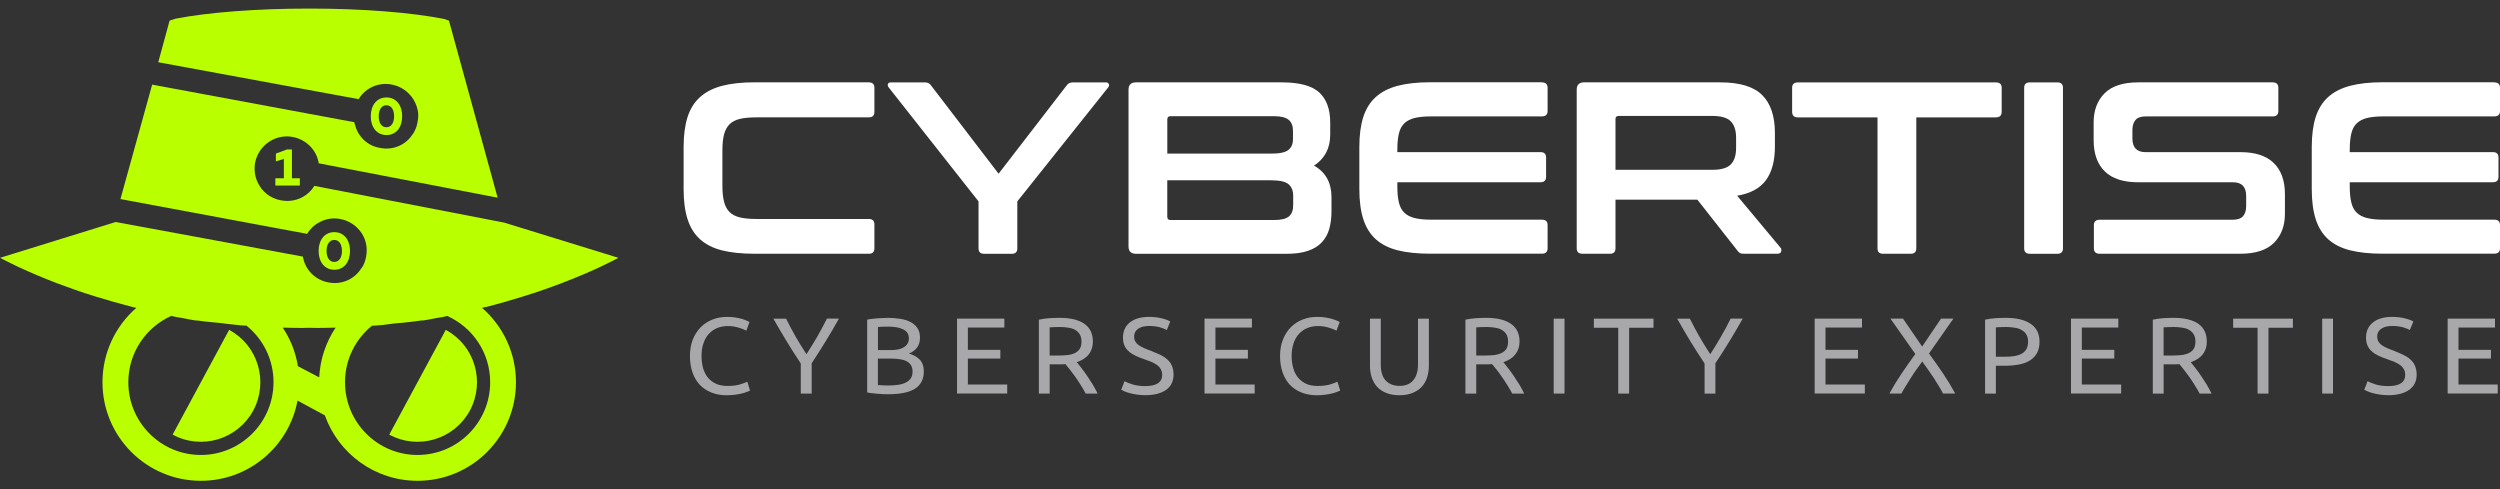
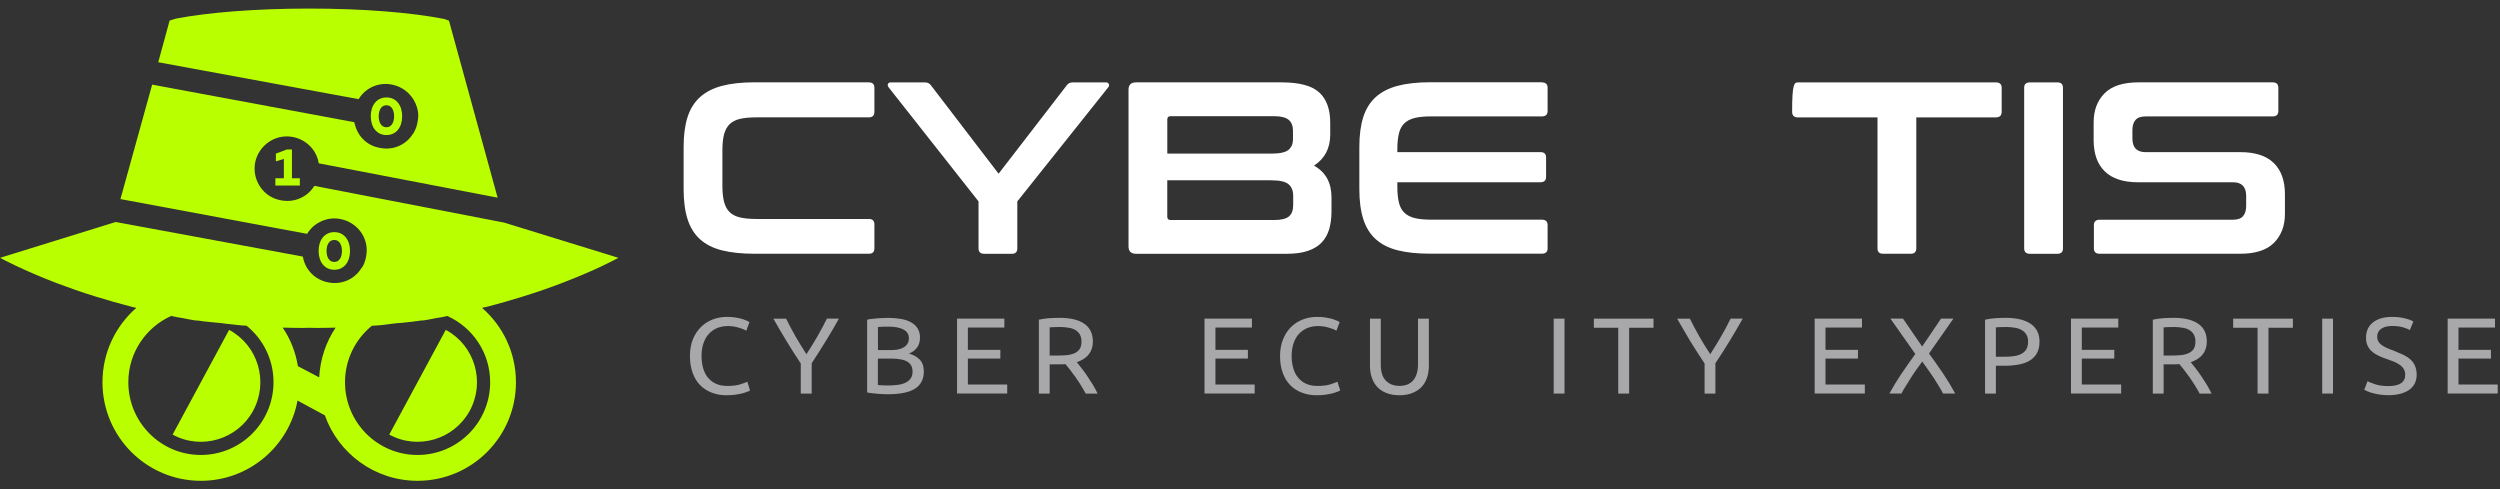
<svg xmlns="http://www.w3.org/2000/svg" width="235" height="46" viewBox="0 0 235 46" fill="none">
  <rect x="0" y="0" width="235" height="46" fill="#333333" stroke="none" />
  <path d="M47.395 20.925L29.546 17.471C28.919 18.512 27.667 19.083 26.4 18.827C25.407 18.651 24.623 18.008 24.231 17.164C23.956 16.604 23.865 15.947 23.982 15.282C24.314 13.642 25.901 12.551 27.55 12.88C28.822 13.139 29.77 14.12 29.961 15.351L46.776 18.58L42.203 1.942C42.203 1.942 42.055 1.885 41.768 1.788C41.757 1.788 41.734 1.788 41.723 1.777C38.708 1.183 34.157 0.805 29.069 0.805C24.033 0.805 19.527 1.172 16.512 1.754C16.501 1.766 16.478 1.766 16.478 1.766C16.134 1.862 15.941 1.942 15.941 1.942L14.874 5.853H14.885L33.7 9.318H33.711C34.043 8.758 34.568 8.324 35.173 8.09C35.693 7.891 36.275 7.832 36.857 7.954C37.85 8.147 38.648 8.818 39.043 9.685C39.151 9.918 39.23 10.154 39.276 10.41C39.344 10.782 39.321 11.112 39.242 11.507C39.196 11.777 39.117 12.033 38.997 12.266C38.952 12.363 38.907 12.454 38.855 12.548H38.833C38.205 13.594 36.987 14.165 35.693 13.898C34.523 13.699 33.643 12.823 33.373 11.732C33.339 11.652 33.316 11.567 33.305 11.487L14.303 7.954L11.322 18.713L28.845 21.977H28.873C29.143 21.519 29.546 21.135 30.026 20.891C30.614 20.57 31.315 20.445 32.013 20.592C33.282 20.842 34.239 21.837 34.435 23.057C34.497 23.407 34.475 23.776 34.412 24.143C34.333 24.509 34.225 24.879 34.006 25.183H33.983C33.373 26.218 32.144 26.801 30.861 26.545C29.6 26.312 28.663 25.328 28.473 24.12L10.876 20.868L0 24.236C0 24.236 0.011 24.248 0.034 24.248C0.292 24.39 2.209 25.419 5.366 26.627C6.456 27.039 7.674 27.474 9.037 27.889C10.076 28.21 11.211 28.535 12.384 28.839C12.52 28.873 12.654 28.907 12.796 28.935C12.796 28.935 12.807 28.935 12.813 28.941C10.865 30.638 9.633 33.142 9.633 35.934C9.633 41.051 13.772 45.195 18.883 45.195C23.405 45.195 27.167 41.949 27.968 37.654L30.537 39.044C31.809 42.628 35.23 45.195 39.25 45.195C44.36 45.195 48.5 41.051 48.5 35.934C48.5 33.14 47.267 30.635 45.314 28.941C45.36 28.93 45.399 28.918 45.445 28.907C45.547 28.884 45.661 28.861 45.76 28.839C46.952 28.535 48.06 28.21 49.096 27.889C50.461 27.471 51.688 27.037 52.767 26.627C55.935 25.422 57.849 24.393 58.104 24.248H58.11C58.121 24.236 58.133 24.236 58.133 24.236L47.395 20.925ZM18.88 42.767C15.112 42.767 12.063 39.703 12.063 35.931C12.063 33.154 13.713 30.769 16.089 29.7C16.265 29.734 16.433 29.768 16.603 29.808C16.992 29.871 17.375 29.927 17.761 30.018C17.784 30.018 17.795 30.03 17.818 30.03H17.829C17.971 30.052 18.139 30.087 18.275 30.109C18.309 30.109 18.343 30.121 18.377 30.121H18.394C18.394 30.121 18.61 30.138 18.65 30.138C18.786 30.16 18.988 30.183 19.22 30.217C19.3 30.229 19.385 30.229 19.479 30.24C19.57 30.252 19.666 30.263 19.771 30.274C20.075 30.308 20.416 30.342 20.799 30.371C20.93 30.394 21.074 30.416 21.211 30.428C21.543 30.473 21.901 30.507 22.25 30.541C22.553 30.581 22.86 30.604 23.175 30.615C24.723 31.866 25.71 33.776 25.71 35.925C25.708 39.703 22.653 42.767 18.88 42.767ZM30.006 35.473L28.002 34.422C27.791 33.094 27.295 31.866 26.574 30.797C26.71 30.797 26.846 30.803 26.985 30.803C27.099 30.803 27.207 30.814 27.312 30.814C27.678 30.826 28.047 30.826 28.413 30.826C28.606 30.826 28.785 30.826 28.961 30.814H29.171C29.37 30.826 29.589 30.826 29.799 30.826C30.12 30.826 30.455 30.826 30.792 30.814C30.957 30.814 31.136 30.803 31.301 30.803C31.38 30.797 31.46 30.792 31.548 30.797C30.648 32.148 30.094 33.748 30.006 35.473ZM46.075 35.931C46.075 39.703 43.02 42.767 39.247 42.767C35.48 42.767 32.431 39.703 32.431 35.931C32.431 33.782 33.419 31.872 34.96 30.621C35.633 30.593 36.297 30.519 36.942 30.422C37.078 30.411 37.209 30.399 37.337 30.377C37.478 30.365 37.629 30.36 37.76 30.348C38.126 30.303 38.438 30.268 38.708 30.246C39.046 30.2 39.301 30.166 39.48 30.143C39.503 30.143 39.559 30.126 39.582 30.126C39.69 30.126 39.736 30.126 39.736 30.126H39.758C39.781 30.126 39.804 30.126 39.826 30.115C39.968 30.104 40.124 30.058 40.312 30.035C40.334 30.035 40.357 30.024 40.38 30.024C40.775 29.933 41.141 29.876 41.533 29.814C41.703 29.774 41.87 29.734 42.041 29.7C44.42 30.763 46.075 33.148 46.075 35.931Z" fill="#BAFF00" />
  <path d="M16.226 40.852C18.937 42.327 22.33 41.309 23.803 38.594C25.265 35.868 24.26 32.471 21.538 31.008L16.226 40.852Z" fill="#BAFF00" />
  <path d="M36.59 40.852C39.301 42.327 42.694 41.309 44.167 38.594C45.629 35.868 44.624 32.471 41.902 31.008L36.59 40.852Z" fill="#BAFF00" />
  <path d="M28.185 17.437H25.886V16.755H26.683V14.938L25.934 15.163V14.435L26.973 14.051H27.442V16.755H28.185V17.437Z" fill="#BAFF00" />
  <path d="M37.804 10.927C37.804 11.954 37.248 12.695 36.331 12.695C35.414 12.695 34.852 11.954 34.852 10.927C34.852 9.901 35.414 9.159 36.331 9.159C37.248 9.159 37.804 9.901 37.804 10.927ZM37.046 10.927C37.046 10.342 36.799 9.893 36.325 9.893C35.848 9.893 35.598 10.342 35.598 10.927C35.598 11.516 35.845 11.962 36.325 11.962C36.796 11.962 37.046 11.516 37.046 10.927Z" fill="#BAFF00" />
  <path d="M32.902 23.588C32.902 24.615 32.345 25.357 31.428 25.357C30.511 25.357 29.949 24.615 29.949 23.588C29.949 22.562 30.511 21.82 31.428 21.82C32.345 21.823 32.902 22.565 32.902 23.588ZM32.144 23.588C32.144 23.003 31.897 22.554 31.423 22.554C30.946 22.554 30.696 23.003 30.696 23.588C30.696 24.177 30.943 24.623 31.423 24.623C31.897 24.623 32.144 24.177 32.144 23.588Z" fill="#BAFF00" />
  <path d="M70.249 35.88C70.093 35.956 69.86 36.045 69.55 36.139C69.241 36.232 68.852 36.278 68.386 36.278C67.98 36.278 67.62 36.218 67.316 36.079C67.015 35.94 66.757 35.752 66.549 35.502C66.351 35.26 66.195 34.959 66.092 34.612C65.999 34.268 65.945 33.887 65.945 33.464C65.945 33.032 65.996 32.645 66.118 32.29C66.229 31.946 66.402 31.641 66.618 31.4C66.833 31.158 67.1 30.968 67.401 30.84C67.711 30.709 68.057 30.649 68.443 30.649C68.625 30.649 68.804 30.666 68.985 30.692C69.167 30.726 69.329 30.76 69.477 30.814C69.633 30.857 69.76 30.908 69.882 30.953C70.005 31.005 70.098 31.047 70.158 31.084L70.45 30.274C70.408 30.249 70.328 30.206 70.218 30.152C70.107 30.101 69.968 30.05 69.786 29.987C69.604 29.936 69.397 29.893 69.147 29.848C68.906 29.805 68.639 29.788 68.338 29.788C67.864 29.788 67.415 29.865 66.992 30.03C66.569 30.195 66.2 30.428 65.888 30.738C65.57 31.056 65.32 31.437 65.13 31.894C64.948 32.352 64.855 32.878 64.855 33.466C64.855 34.052 64.94 34.581 65.104 35.038C65.269 35.496 65.502 35.886 65.803 36.195C66.104 36.505 66.467 36.738 66.89 36.903C67.305 37.068 67.77 37.153 68.287 37.153C68.579 37.153 68.855 37.136 69.105 37.102C69.354 37.068 69.579 37.025 69.769 36.98C69.959 36.929 70.112 36.877 70.243 36.824C70.374 36.781 70.459 36.738 70.501 36.701L70.249 35.88Z" fill="#A8A8AB" />
  <path d="M77.729 29.953C77.454 30.504 77.153 31.067 76.823 31.644C76.488 32.213 76.15 32.767 75.807 33.293C75.463 32.767 75.117 32.213 74.79 31.644C74.464 31.067 74.16 30.504 73.893 29.953H72.695C73.076 30.627 73.479 31.317 73.91 32.025C74.334 32.733 74.79 33.441 75.273 34.166V36.997H76.298V34.146C76.772 33.429 77.221 32.722 77.652 32.014C78.084 31.315 78.487 30.624 78.859 29.95H77.729V29.953Z" fill="#A8A8AB" />
  <path d="M86.462 33.81C86.204 33.552 85.869 33.353 85.437 33.233C85.755 33.114 86.005 32.932 86.195 32.682C86.385 32.432 86.479 32.113 86.479 31.732C86.479 31.389 86.403 31.093 86.246 30.851C86.09 30.618 85.886 30.428 85.608 30.283C85.341 30.135 85.02 30.033 84.651 29.973C84.287 29.913 83.893 29.879 83.47 29.879C83.322 29.879 83.169 29.888 82.996 29.896C82.823 29.896 82.661 29.905 82.487 29.922C82.314 29.939 82.144 29.956 81.979 29.973C81.806 29.99 81.653 30.015 81.514 30.05V36.886C81.65 36.92 81.806 36.946 81.979 36.963C82.144 36.988 82.314 37.005 82.487 37.014C82.661 37.031 82.831 37.04 83.004 37.048C83.169 37.057 83.331 37.057 83.478 37.057C84.642 37.057 85.494 36.875 86.031 36.522C86.564 36.17 86.84 35.633 86.84 34.933C86.843 34.447 86.712 34.078 86.462 33.81ZM82.524 30.738C82.647 30.729 82.774 30.721 82.922 30.712C83.07 30.703 83.277 30.703 83.535 30.703C83.793 30.703 84.043 30.721 84.276 30.763C84.509 30.806 84.708 30.865 84.881 30.954C85.054 31.03 85.19 31.144 85.287 31.28C85.383 31.428 85.434 31.59 85.434 31.798C85.434 32.014 85.383 32.196 85.287 32.332C85.193 32.48 85.062 32.591 84.898 32.676C84.733 32.77 84.543 32.833 84.322 32.867C84.089 32.901 83.856 32.909 83.606 32.909H82.527V30.738H82.524ZM85.599 35.578C85.48 35.752 85.315 35.88 85.108 35.977C84.909 36.07 84.668 36.141 84.401 36.175C84.134 36.21 83.842 36.235 83.538 36.235C83.382 36.235 83.237 36.227 83.115 36.227C82.993 36.227 82.882 36.218 82.797 36.21C82.695 36.201 82.598 36.201 82.522 36.193V33.708H83.839C84.131 33.708 84.398 33.734 84.631 33.776C84.872 33.81 85.079 33.879 85.253 33.975C85.426 34.069 85.554 34.2 85.65 34.356C85.735 34.521 85.781 34.709 85.781 34.942C85.781 35.198 85.721 35.414 85.599 35.578Z" fill="#A8A8AB" />
  <path d="M90.98 36.147V33.705H94.032V32.886H90.98V30.789H94.41V29.95H89.961V36.991H94.677V36.144H90.98V36.147Z" fill="#A8A8AB" />
  <path d="M102.718 36.147C102.536 35.854 102.355 35.578 102.176 35.311C101.997 35.044 101.815 34.802 101.642 34.578C101.469 34.362 101.333 34.18 101.219 34.044C101.71 33.879 102.091 33.637 102.349 33.301C102.607 32.975 102.73 32.577 102.73 32.102C102.73 31.369 102.463 30.809 101.929 30.436C101.395 30.064 100.612 29.876 99.592 29.876C99.291 29.876 98.971 29.893 98.619 29.91C98.264 29.936 97.937 29.987 97.653 30.05V36.997H98.67V34.245H99.876C99.97 34.245 100.067 34.237 100.152 34.228C100.291 34.393 100.436 34.572 100.6 34.78C100.765 34.987 100.935 35.22 101.1 35.453C101.273 35.695 101.435 35.954 101.6 36.212C101.764 36.48 101.918 36.738 102.057 36.997H103.178C103.045 36.727 102.891 36.443 102.718 36.147ZM101.055 33.179C100.856 33.273 100.623 33.344 100.339 33.378C100.064 33.404 99.746 33.421 99.391 33.421H98.667V30.772C98.9 30.755 99.235 30.738 99.666 30.738C99.942 30.738 100.2 30.763 100.441 30.806C100.683 30.84 100.89 30.908 101.072 31.013C101.253 31.116 101.39 31.255 101.503 31.437C101.605 31.61 101.659 31.835 101.659 32.093C101.659 32.378 101.608 32.611 101.503 32.784C101.39 32.955 101.245 33.086 101.055 33.179Z" fill="#A8A8AB" />
-   <path d="M110.157 34.379C110.054 34.137 109.907 33.938 109.708 33.773C109.518 33.6 109.285 33.455 109.027 33.333C108.76 33.213 108.476 33.091 108.155 32.96C107.931 32.884 107.723 32.804 107.542 32.719C107.352 32.642 107.19 32.545 107.051 32.452C106.911 32.358 106.801 32.236 106.724 32.108C106.647 31.985 106.611 31.823 106.611 31.633C106.611 31.459 106.645 31.314 106.724 31.192C106.792 31.061 106.897 30.959 107.017 30.883C107.147 30.806 107.292 30.735 107.465 30.701C107.63 30.658 107.809 30.641 108.007 30.641C108.396 30.641 108.731 30.683 109.024 30.763C109.316 30.848 109.532 30.936 109.68 31.022L110.006 30.22C109.833 30.118 109.574 30.013 109.214 29.927C108.851 29.834 108.447 29.788 108.007 29.788C107.249 29.788 106.645 29.962 106.207 30.305C105.776 30.649 105.56 31.133 105.56 31.747C105.56 32.048 105.611 32.298 105.708 32.506C105.81 32.722 105.949 32.904 106.131 33.048C106.304 33.205 106.511 33.333 106.752 33.447C106.985 33.557 107.244 33.663 107.502 33.748C107.735 33.833 107.959 33.913 108.166 33.989C108.374 34.075 108.555 34.171 108.717 34.282C108.882 34.393 109.01 34.524 109.098 34.68C109.191 34.837 109.245 35.016 109.245 35.232C109.245 35.94 108.711 36.292 107.65 36.292C107.167 36.292 106.761 36.232 106.435 36.127C106.108 36.016 105.858 35.92 105.702 35.834L105.393 36.644C105.469 36.687 105.583 36.73 105.711 36.792C105.85 36.852 106.011 36.903 106.202 36.957C106.392 37.008 106.608 37.051 106.849 37.088C107.09 37.122 107.357 37.148 107.65 37.148C108.496 37.148 109.149 36.974 109.614 36.647C110.08 36.312 110.313 35.837 110.313 35.223C110.313 34.896 110.262 34.612 110.157 34.379Z" fill="#A8A8AB" />
  <path d="M114.251 36.147V33.705H117.303V32.886H114.251V30.789H117.681V29.95H113.224V36.991H117.939V36.144H114.251V36.147Z" fill="#A8A8AB" />
  <path d="M125.716 35.88C125.559 35.956 125.327 36.045 125.026 36.139C124.716 36.232 124.327 36.278 123.853 36.278C123.447 36.278 123.095 36.218 122.786 36.079C122.485 35.94 122.226 35.752 122.028 35.502C121.82 35.26 121.664 34.959 121.571 34.612C121.468 34.268 121.414 33.887 121.414 33.464C121.414 33.032 121.474 32.645 121.588 32.29C121.698 31.946 121.872 31.641 122.087 31.4C122.303 31.158 122.57 30.968 122.879 30.84C123.18 30.709 123.535 30.649 123.921 30.649C124.103 30.649 124.282 30.666 124.455 30.692C124.637 30.726 124.799 30.76 124.955 30.814C125.102 30.857 125.239 30.908 125.361 30.953C125.474 31.005 125.568 31.047 125.628 31.084L125.929 30.274C125.886 30.249 125.809 30.206 125.696 30.152C125.585 30.101 125.437 30.05 125.256 29.987C125.074 29.936 124.867 29.893 124.625 29.848C124.384 29.805 124.109 29.788 123.808 29.788C123.334 29.788 122.885 29.865 122.462 30.03C122.039 30.195 121.67 30.428 121.358 30.738C121.04 31.056 120.79 31.437 120.608 31.894C120.418 32.352 120.324 32.878 120.324 33.466C120.324 34.052 120.409 34.581 120.574 35.038C120.739 35.496 120.972 35.886 121.272 36.195C121.573 36.505 121.937 36.738 122.36 36.903C122.783 37.068 123.248 37.153 123.757 37.153C124.049 37.153 124.324 37.136 124.574 37.102C124.833 37.068 125.048 37.025 125.239 36.98C125.429 36.929 125.582 36.877 125.713 36.824C125.843 36.781 125.929 36.738 125.98 36.701L125.716 35.88Z" fill="#A8A8AB" />
  <path d="M133.291 29.953V34.26C133.291 34.612 133.249 34.916 133.161 35.166C133.076 35.425 132.954 35.633 132.8 35.797C132.653 35.962 132.465 36.082 132.25 36.161C132.042 36.238 131.801 36.272 131.543 36.272C131.026 36.272 130.603 36.116 130.285 35.797C129.958 35.479 129.794 34.97 129.794 34.262V29.956H128.777V34.373C128.777 34.771 128.828 35.132 128.942 35.471C129.053 35.814 129.217 36.102 129.442 36.352C129.666 36.602 129.95 36.792 130.305 36.937C130.657 37.077 131.071 37.153 131.545 37.153C132.02 37.153 132.434 37.077 132.778 36.937C133.132 36.789 133.416 36.602 133.649 36.352C133.873 36.102 134.038 35.817 134.149 35.471C134.26 35.135 134.314 34.771 134.314 34.373V29.956H133.291V29.953Z" fill="#A8A8AB" />
-   <path d="M142.818 36.147C142.636 35.854 142.457 35.578 142.275 35.311C142.094 35.044 141.915 34.802 141.742 34.578C141.569 34.362 141.432 34.18 141.319 34.044C141.818 33.879 142.19 33.637 142.449 33.301C142.707 32.975 142.838 32.577 142.838 32.102C142.838 31.369 142.571 30.809 142.026 30.436C141.492 30.064 140.708 29.876 139.689 29.876C139.397 29.876 139.067 29.893 138.715 29.91C138.36 29.936 138.042 29.987 137.75 30.05V36.997H138.766V34.245H139.973C140.067 34.245 140.163 34.237 140.257 34.228C140.387 34.393 140.532 34.572 140.705 34.78C140.87 34.987 141.032 35.22 141.197 35.453C141.37 35.695 141.532 35.954 141.696 36.212C141.861 36.48 142.014 36.738 142.153 36.997H143.275C143.144 36.727 142.997 36.443 142.818 36.147ZM141.154 33.179C140.955 33.273 140.722 33.344 140.447 33.378C140.163 33.404 139.845 33.421 139.499 33.421H138.766V30.772C138.999 30.755 139.334 30.738 139.774 30.738C140.041 30.738 140.299 30.763 140.541 30.806C140.782 30.84 140.998 30.908 141.171 31.013C141.353 31.116 141.498 31.255 141.603 31.437C141.705 31.61 141.759 31.835 141.759 32.093C141.759 32.378 141.708 32.611 141.603 32.784C141.498 32.955 141.341 33.086 141.154 33.179Z" fill="#A8A8AB" />
  <path d="M146.048 29.953V36.994H147.064V29.953H146.048Z" fill="#A8A8AB" />
  <path d="M149.823 29.953V30.809H152.114V36.997H153.139V30.809H155.43V29.953H149.823Z" fill="#A8A8AB" />
  <path d="M162.677 29.953C162.411 30.504 162.11 31.067 161.772 31.644C161.445 32.213 161.107 32.767 160.764 33.293C160.42 32.767 160.074 32.213 159.748 31.644C159.421 31.067 159.117 30.504 158.85 29.953H157.652C158.033 30.627 158.436 31.317 158.859 32.025C159.29 32.733 159.748 33.441 160.23 34.166V36.997H161.247V34.146C161.729 33.429 162.178 32.722 162.609 32.014C163.032 31.315 163.438 30.624 163.816 29.95H162.677V29.953Z" fill="#A8A8AB" />
  <path d="M171.597 36.147V33.705H174.649V32.886H171.597V30.789H175.027V29.95H170.578V36.991H175.294V36.144H171.597V36.147Z" fill="#A8A8AB" />
  <path d="M182.681 35.155C182.258 34.524 181.809 33.887 181.326 33.23L183.62 29.95H182.456L180.682 32.574L178.882 29.95H177.701L180.038 33.273C179.572 33.921 179.123 34.558 178.709 35.172C178.294 35.794 177.925 36.397 177.604 36.994H178.734C178.837 36.787 178.967 36.562 179.123 36.32C179.271 36.07 179.433 35.812 179.606 35.544C179.771 35.277 179.95 35.01 180.14 34.743C180.33 34.475 180.52 34.225 180.691 33.984C180.864 34.225 181.043 34.475 181.233 34.743C181.423 35.01 181.602 35.277 181.784 35.544C181.957 35.812 182.119 36.07 182.266 36.32C182.414 36.562 182.542 36.787 182.644 36.994H183.791C183.467 36.389 183.095 35.778 182.681 35.155Z" fill="#A8A8AB" />
  <path d="M190.888 30.445C190.338 30.064 189.551 29.876 188.526 29.876C188.234 29.876 187.905 29.893 187.552 29.91C187.198 29.936 186.88 29.987 186.596 30.05V36.997H187.612V34.382H188.421C188.929 34.382 189.395 34.339 189.801 34.26C190.207 34.183 190.551 34.052 190.834 33.87C191.118 33.688 191.334 33.455 191.49 33.162C191.638 32.878 191.715 32.531 191.715 32.127C191.715 31.377 191.439 30.814 190.888 30.445ZM190.482 32.818C190.38 33 190.224 33.145 190.034 33.25C189.844 33.353 189.602 33.432 189.327 33.475C189.043 33.518 188.734 33.535 188.379 33.535H187.612V30.772C187.845 30.755 188.171 30.738 188.611 30.738C188.887 30.738 189.145 30.763 189.386 30.806C189.636 30.84 189.852 30.917 190.034 31.022C190.224 31.124 190.369 31.263 190.474 31.445C190.587 31.619 190.639 31.843 190.639 32.111C190.639 32.395 190.585 32.636 190.482 32.818Z" fill="#A8A8AB" />
  <path d="M195.691 36.147V33.705H198.743V32.886H195.691V30.789H199.121V29.95H194.672V36.991H199.388V36.144H195.691V36.147Z" fill="#A8A8AB" />
  <path d="M207.429 36.147C207.247 35.854 207.069 35.578 206.887 35.311C206.705 35.044 206.526 34.802 206.353 34.578C206.18 34.362 206.044 34.18 205.93 34.044C206.421 33.879 206.802 33.637 207.06 33.301C207.318 32.975 207.44 32.577 207.44 32.102C207.44 31.369 207.174 30.809 206.64 30.436C206.106 30.064 205.323 29.876 204.303 29.876C204.002 29.876 203.682 29.893 203.33 29.91C202.975 29.936 202.648 29.987 202.364 30.05V36.997H203.381V34.245H204.587C204.684 34.245 204.777 34.237 204.863 34.228C204.999 34.393 205.147 34.572 205.311 34.78C205.476 34.987 205.646 35.22 205.811 35.453C205.984 35.695 206.146 35.954 206.311 36.212C206.475 36.48 206.629 36.738 206.768 36.997H207.889C207.756 36.727 207.599 36.443 207.429 36.147ZM205.765 33.179C205.567 33.273 205.334 33.344 205.05 33.378C204.775 33.404 204.457 33.421 204.102 33.421H203.378V30.772C203.611 30.755 203.946 30.738 204.377 30.738C204.653 30.738 204.911 30.763 205.152 30.806C205.394 30.84 205.609 30.908 205.782 31.013C205.964 31.116 206.109 31.255 206.214 31.437C206.316 31.61 206.37 31.835 206.37 32.093C206.37 32.378 206.319 32.611 206.214 32.784C206.109 32.955 205.953 33.086 205.765 33.179Z" fill="#A8A8AB" />
  <path d="M209.918 29.953V30.809H212.212V36.997H213.237V30.809H215.531V29.953H209.918Z" fill="#A8A8AB" />
  <path d="M218.288 29.953V36.994H219.304V29.953H218.288Z" fill="#A8A8AB" />
  <path d="M227.005 34.379C226.903 34.137 226.755 33.938 226.556 33.773C226.366 33.6 226.133 33.455 225.875 33.333C225.617 33.213 225.324 33.091 225.004 32.96C224.779 32.884 224.581 32.804 224.39 32.719C224.2 32.642 224.038 32.545 223.899 32.452C223.76 32.358 223.649 32.236 223.573 32.108C223.496 31.985 223.459 31.823 223.459 31.633C223.459 31.459 223.493 31.314 223.573 31.192C223.641 31.061 223.746 30.959 223.865 30.883C223.996 30.806 224.14 30.735 224.314 30.701C224.478 30.658 224.657 30.641 224.856 30.641C225.245 30.641 225.58 30.683 225.872 30.763C226.165 30.848 226.38 30.936 226.528 31.022L226.855 30.22C226.69 30.118 226.423 30.013 226.063 29.927C225.702 29.834 225.296 29.788 224.856 29.788C224.098 29.788 223.493 29.962 223.062 30.305C222.622 30.649 222.406 31.133 222.406 31.747C222.406 32.048 222.457 32.298 222.562 32.506C222.656 32.722 222.795 32.904 222.976 33.048C223.15 33.205 223.357 33.333 223.598 33.447C223.831 33.557 224.089 33.663 224.356 33.748C224.581 33.833 224.805 33.913 225.012 33.989C225.219 34.075 225.401 34.171 225.563 34.282C225.727 34.393 225.855 34.524 225.943 34.68C226.045 34.837 226.091 35.016 226.091 35.232C226.091 35.94 225.557 36.292 224.495 36.292C224.013 36.292 223.607 36.232 223.28 36.127C222.954 36.016 222.704 35.92 222.548 35.834L222.238 36.644C222.315 36.687 222.429 36.73 222.565 36.792C222.695 36.852 222.857 36.903 223.047 36.957C223.238 37.008 223.453 37.051 223.695 37.088C223.936 37.122 224.203 37.148 224.495 37.148C225.341 37.148 225.994 36.974 226.46 36.647C226.926 36.312 227.167 35.837 227.167 35.223C227.167 34.896 227.107 34.612 227.005 34.379Z" fill="#A8A8AB" />
  <path d="M231.098 36.147V33.705H234.15V32.886H231.098V30.789H234.528V29.95H230.079V36.991H234.786V36.144H231.098V36.147Z" fill="#A8A8AB" />
  <path d="M81.669 7.743C82.018 7.743 82.194 7.914 82.194 8.249V10.503C82.194 10.856 82.021 11.032 81.669 11.032H71.071C70.452 11.032 69.941 11.08 69.535 11.18C69.132 11.279 68.808 11.45 68.572 11.686C68.334 11.925 68.163 12.243 68.058 12.641C67.956 13.039 67.905 13.548 67.905 14.159V17.428C67.905 18.042 67.956 18.554 68.058 18.96C68.163 19.367 68.334 19.688 68.572 19.927C68.811 20.165 69.132 20.333 69.535 20.433C69.941 20.532 70.452 20.583 71.071 20.583H81.669C82.018 20.583 82.194 20.751 82.194 21.089V23.346C82.194 23.685 82.021 23.852 81.669 23.852H70.929C69.722 23.852 68.697 23.744 67.857 23.531C67.014 23.318 66.329 22.968 65.796 22.485C65.265 22.002 64.876 21.371 64.629 20.598C64.382 19.824 64.26 18.883 64.26 17.778V13.818C64.26 12.715 64.385 11.777 64.629 11.009C64.873 10.242 65.265 9.617 65.796 9.133C66.329 8.65 67.014 8.298 67.857 8.073C68.697 7.851 69.722 7.738 70.929 7.738H81.669V7.743Z" fill="white" />
  <path d="M86.937 7.744C87.189 7.744 87.382 7.835 87.507 8.019L93.867 16.328L100.275 8.019C100.402 7.835 100.592 7.744 100.845 7.744H103.965C104.09 7.744 104.178 7.795 104.226 7.894C104.272 7.994 104.258 8.099 104.178 8.204L95.627 18.932V23.352C95.627 23.691 95.451 23.858 95.102 23.858H92.53C92.163 23.858 91.982 23.691 91.982 23.352V18.932L83.527 8.204C83.447 8.096 83.427 7.994 83.467 7.894C83.507 7.795 83.598 7.744 83.743 7.744H86.937Z" fill="white" />
  <path d="M120.515 7.744C122.151 7.744 123.315 8.059 124.004 8.687C124.694 9.316 125.041 10.268 125.041 11.541V12.647C125.041 13.935 124.53 14.91 123.516 15.569C124.612 16.183 125.16 17.173 125.16 18.54V19.876C125.16 20.49 125.086 21.041 124.947 21.533C124.802 22.025 124.569 22.443 124.243 22.787C123.916 23.134 123.485 23.398 122.945 23.58C122.406 23.765 121.739 23.856 120.944 23.856H106.797C106.32 23.856 106.081 23.625 106.081 23.165V8.432C106.081 7.971 106.32 7.741 106.797 7.741H120.515V7.744ZM109.724 14.441H119.49C120.282 14.441 120.825 14.324 121.111 14.094C121.395 13.864 121.54 13.526 121.54 13.082V12.3C121.54 11.826 121.401 11.476 121.123 11.254C120.845 11.033 120.396 10.922 119.777 10.922H110.036C109.832 10.922 109.727 11.021 109.727 11.22V14.441H109.724ZM109.724 20.382C109.724 20.581 109.829 20.68 110.033 20.68H119.8C120.433 20.68 120.887 20.57 121.157 20.345C121.427 20.123 121.56 19.765 121.56 19.273V18.398C121.56 17.923 121.412 17.562 121.12 17.315C120.825 17.07 120.282 16.948 119.49 16.948H109.724V20.382Z" fill="white" />
  <path d="M144.926 7.744C145.292 7.744 145.474 7.914 145.474 8.25V10.436C145.474 10.774 145.292 10.942 144.926 10.942H134.518C133.899 10.942 133.388 10.99 132.982 11.089C132.576 11.189 132.25 11.36 132.005 11.595C131.758 11.834 131.588 12.155 131.494 12.562C131.398 12.968 131.35 13.472 131.35 14.069V14.299H144.807C145.156 14.299 145.332 14.469 145.332 14.805V16.624C145.332 16.962 145.156 17.13 144.807 17.13H131.35V17.519C131.35 18.116 131.398 18.622 131.494 19.026C131.591 19.433 131.761 19.757 132.005 19.992C132.252 20.231 132.576 20.399 132.982 20.498C133.388 20.598 133.899 20.649 134.518 20.649H144.926C145.292 20.649 145.474 20.817 145.474 21.155V23.341C145.474 23.679 145.292 23.847 144.926 23.847H134.447C133.24 23.847 132.216 23.739 131.375 23.526C130.532 23.313 129.848 22.963 129.314 22.48C128.783 21.997 128.394 21.366 128.147 20.592C127.9 19.819 127.778 18.878 127.778 17.772V13.813C127.778 12.71 127.903 11.772 128.147 11.004C128.394 10.237 128.783 9.611 129.314 9.128C129.848 8.645 130.532 8.292 131.375 8.068C132.216 7.846 133.24 7.732 134.447 7.732H144.926V7.744Z" fill="white" />
-   <path d="M161.719 7.744C163.545 7.744 164.854 8.144 165.649 8.94C166.444 9.739 166.841 10.919 166.841 12.485V13.796C166.841 15.117 166.563 16.158 166.006 16.925C165.45 17.693 164.547 18.185 163.292 18.398L167.363 23.279C167.443 23.355 167.466 23.469 167.437 23.622C167.403 23.776 167.278 23.853 167.054 23.853H163.982C163.775 23.853 163.633 23.83 163.553 23.785C163.474 23.739 163.394 23.662 163.315 23.554L159.55 18.767H151.856V23.347C151.856 23.685 151.683 23.853 151.331 23.853H148.759C148.396 23.853 148.211 23.685 148.211 23.347V8.429C148.211 7.968 148.45 7.738 148.927 7.738H161.719V7.744ZM151.856 15.962H160.978C161.79 15.962 162.361 15.794 162.693 15.456C163.028 15.117 163.193 14.603 163.193 13.912V12.946C163.193 12.255 163.025 11.74 162.693 11.405C162.361 11.067 161.787 10.899 160.978 10.899H152.166C151.961 10.899 151.856 10.99 151.856 11.175V15.962Z" fill="white" />
-   <path d="M187.61 7.744C187.973 7.744 188.158 7.914 188.158 8.25V10.504C188.158 10.856 187.976 11.033 187.61 11.033H180.132V23.347C180.132 23.685 179.956 23.853 179.607 23.853H177.012C176.662 23.853 176.486 23.685 176.486 23.347V11.036H169.008C168.642 11.036 168.46 10.859 168.46 10.507V8.253C168.46 7.914 168.642 7.747 169.008 7.747H187.61V7.744Z" fill="white" />
+   <path d="M187.61 7.744C187.973 7.744 188.158 7.914 188.158 8.25V10.504C188.158 10.856 187.976 11.033 187.61 11.033H180.132V23.347C180.132 23.685 179.956 23.853 179.607 23.853H177.012C176.662 23.853 176.486 23.685 176.486 23.347V11.036H169.008C168.642 11.036 168.46 10.859 168.46 10.507C168.46 7.914 168.642 7.747 169.008 7.747H187.61V7.744Z" fill="white" />
  <path d="M193.393 7.744C193.742 7.744 193.918 7.914 193.918 8.25V23.35C193.918 23.688 193.745 23.856 193.393 23.856H190.82C190.457 23.856 190.272 23.688 190.272 23.35V8.25C190.272 7.911 190.454 7.744 190.82 7.744H193.393Z" fill="white" />
  <path d="M213.639 7.744C213.988 7.744 214.164 7.914 214.164 8.25V10.436C214.164 10.774 213.988 10.942 213.639 10.942H201.706C201.246 10.942 200.92 11.055 200.73 11.286C200.539 11.516 200.446 11.831 200.446 12.229V13.011C200.446 13.87 200.857 14.302 201.684 14.302H210.615C211.995 14.302 213.037 14.643 213.735 15.325C214.434 16.007 214.783 16.985 214.783 18.259V20.101C214.783 21.221 214.442 22.127 213.761 22.818C213.077 23.509 212.015 23.853 210.57 23.853H197.374C197.01 23.853 196.826 23.685 196.826 23.347V21.161C196.826 20.823 197.008 20.655 197.374 20.655H209.88C210.34 20.655 210.666 20.538 210.857 20.308C211.047 20.078 211.14 19.765 211.14 19.364V18.421C211.14 17.562 210.729 17.133 209.903 17.133H200.971C199.591 17.133 198.549 16.792 197.851 16.11C197.152 15.427 196.803 14.449 196.803 13.173V11.493C196.803 10.373 197.144 9.466 197.825 8.776C198.509 8.085 199.571 7.741 201.016 7.741H213.639V7.744Z" fill="white" />
-   <path d="M234.452 7.744C234.819 7.744 235 7.914 235 8.25V10.436C235 10.774 234.819 10.942 234.452 10.942H224.044C223.426 10.942 222.915 10.99 222.509 11.089C222.103 11.189 221.776 11.36 221.532 11.595C221.285 11.834 221.115 12.155 221.021 12.562C220.927 12.968 220.876 13.472 220.876 14.069V14.299H234.333C234.682 14.299 234.858 14.469 234.858 14.805V16.624C234.858 16.962 234.682 17.13 234.333 17.13H220.876V17.519C220.876 18.116 220.924 18.622 221.021 19.026C221.117 19.433 221.288 19.757 221.532 19.992C221.779 20.231 222.103 20.399 222.509 20.498C222.915 20.598 223.426 20.649 224.044 20.649H234.452C234.819 20.649 235 20.817 235 21.155V23.341C235 23.679 234.819 23.847 234.452 23.847H223.973C222.767 23.847 221.742 23.739 220.902 23.526C220.058 23.313 219.374 22.963 218.84 22.48C218.31 21.997 217.921 21.366 217.674 20.592C217.427 19.819 217.305 18.878 217.305 17.772V13.813C217.305 12.71 217.429 11.772 217.674 11.004C217.918 10.237 218.31 9.611 218.84 9.128C219.374 8.645 220.058 8.292 220.902 8.068C221.742 7.846 222.767 7.732 223.973 7.732H234.452V7.744Z" fill="white" />
</svg>